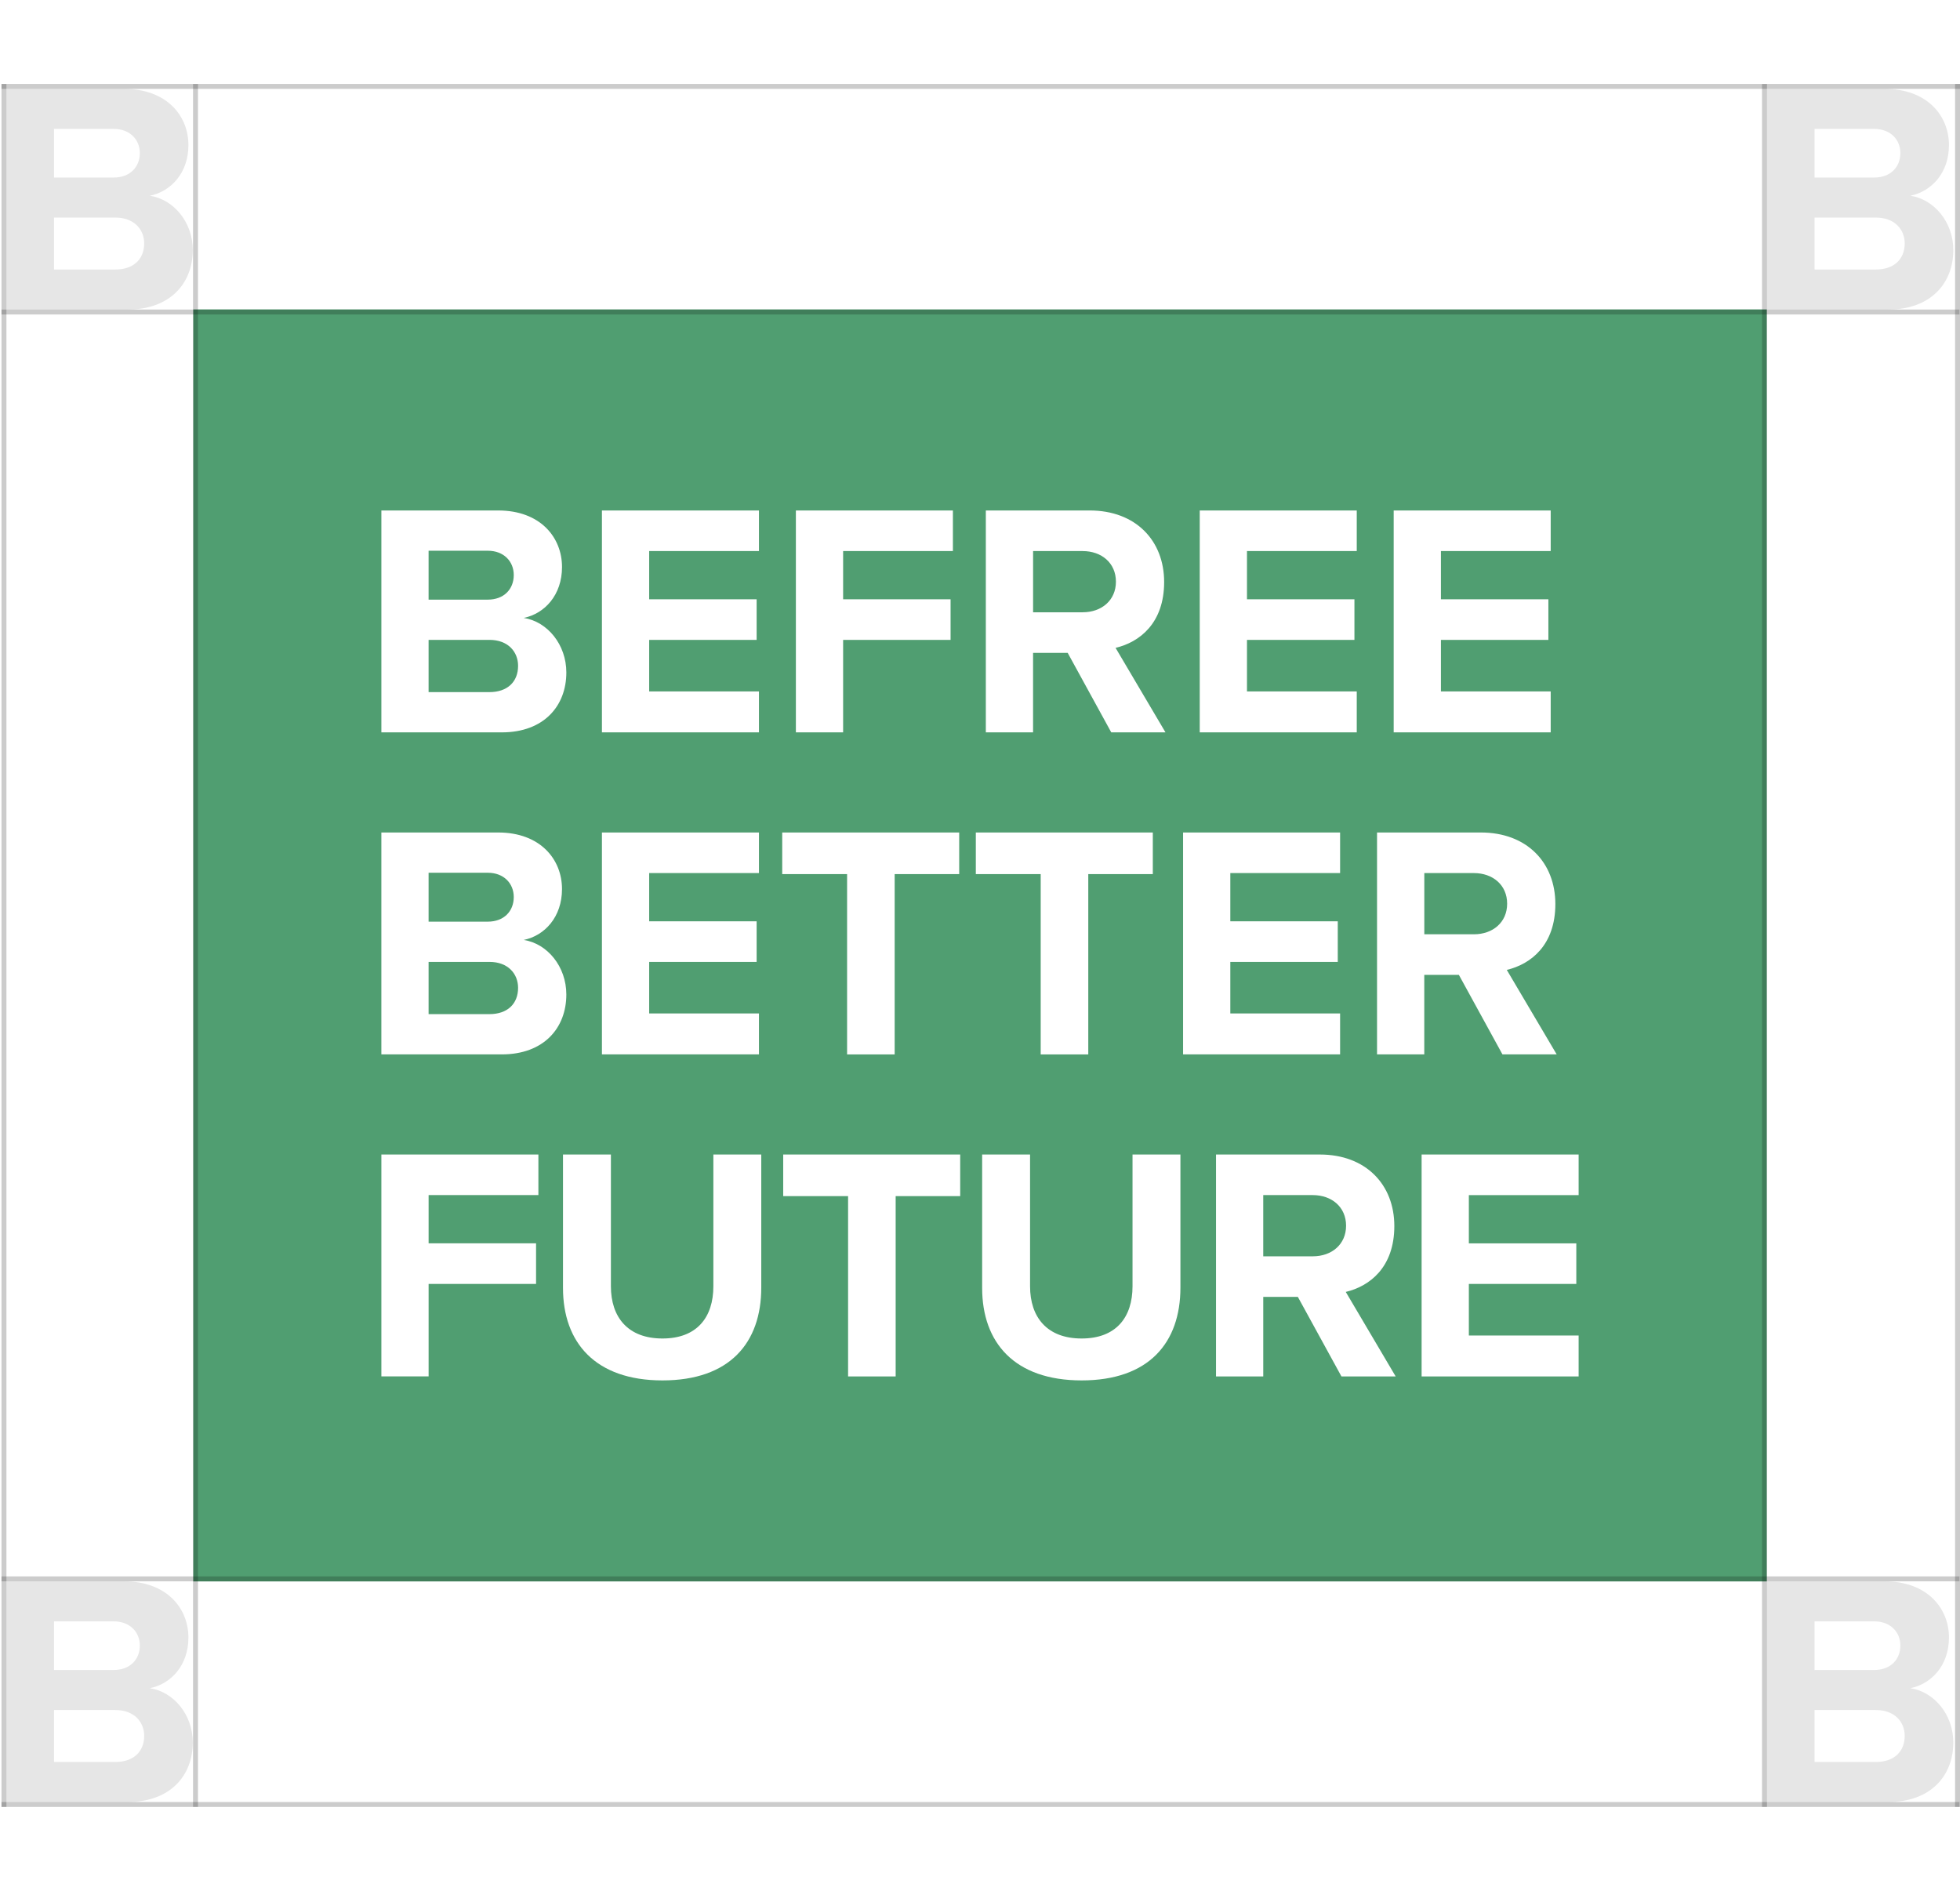
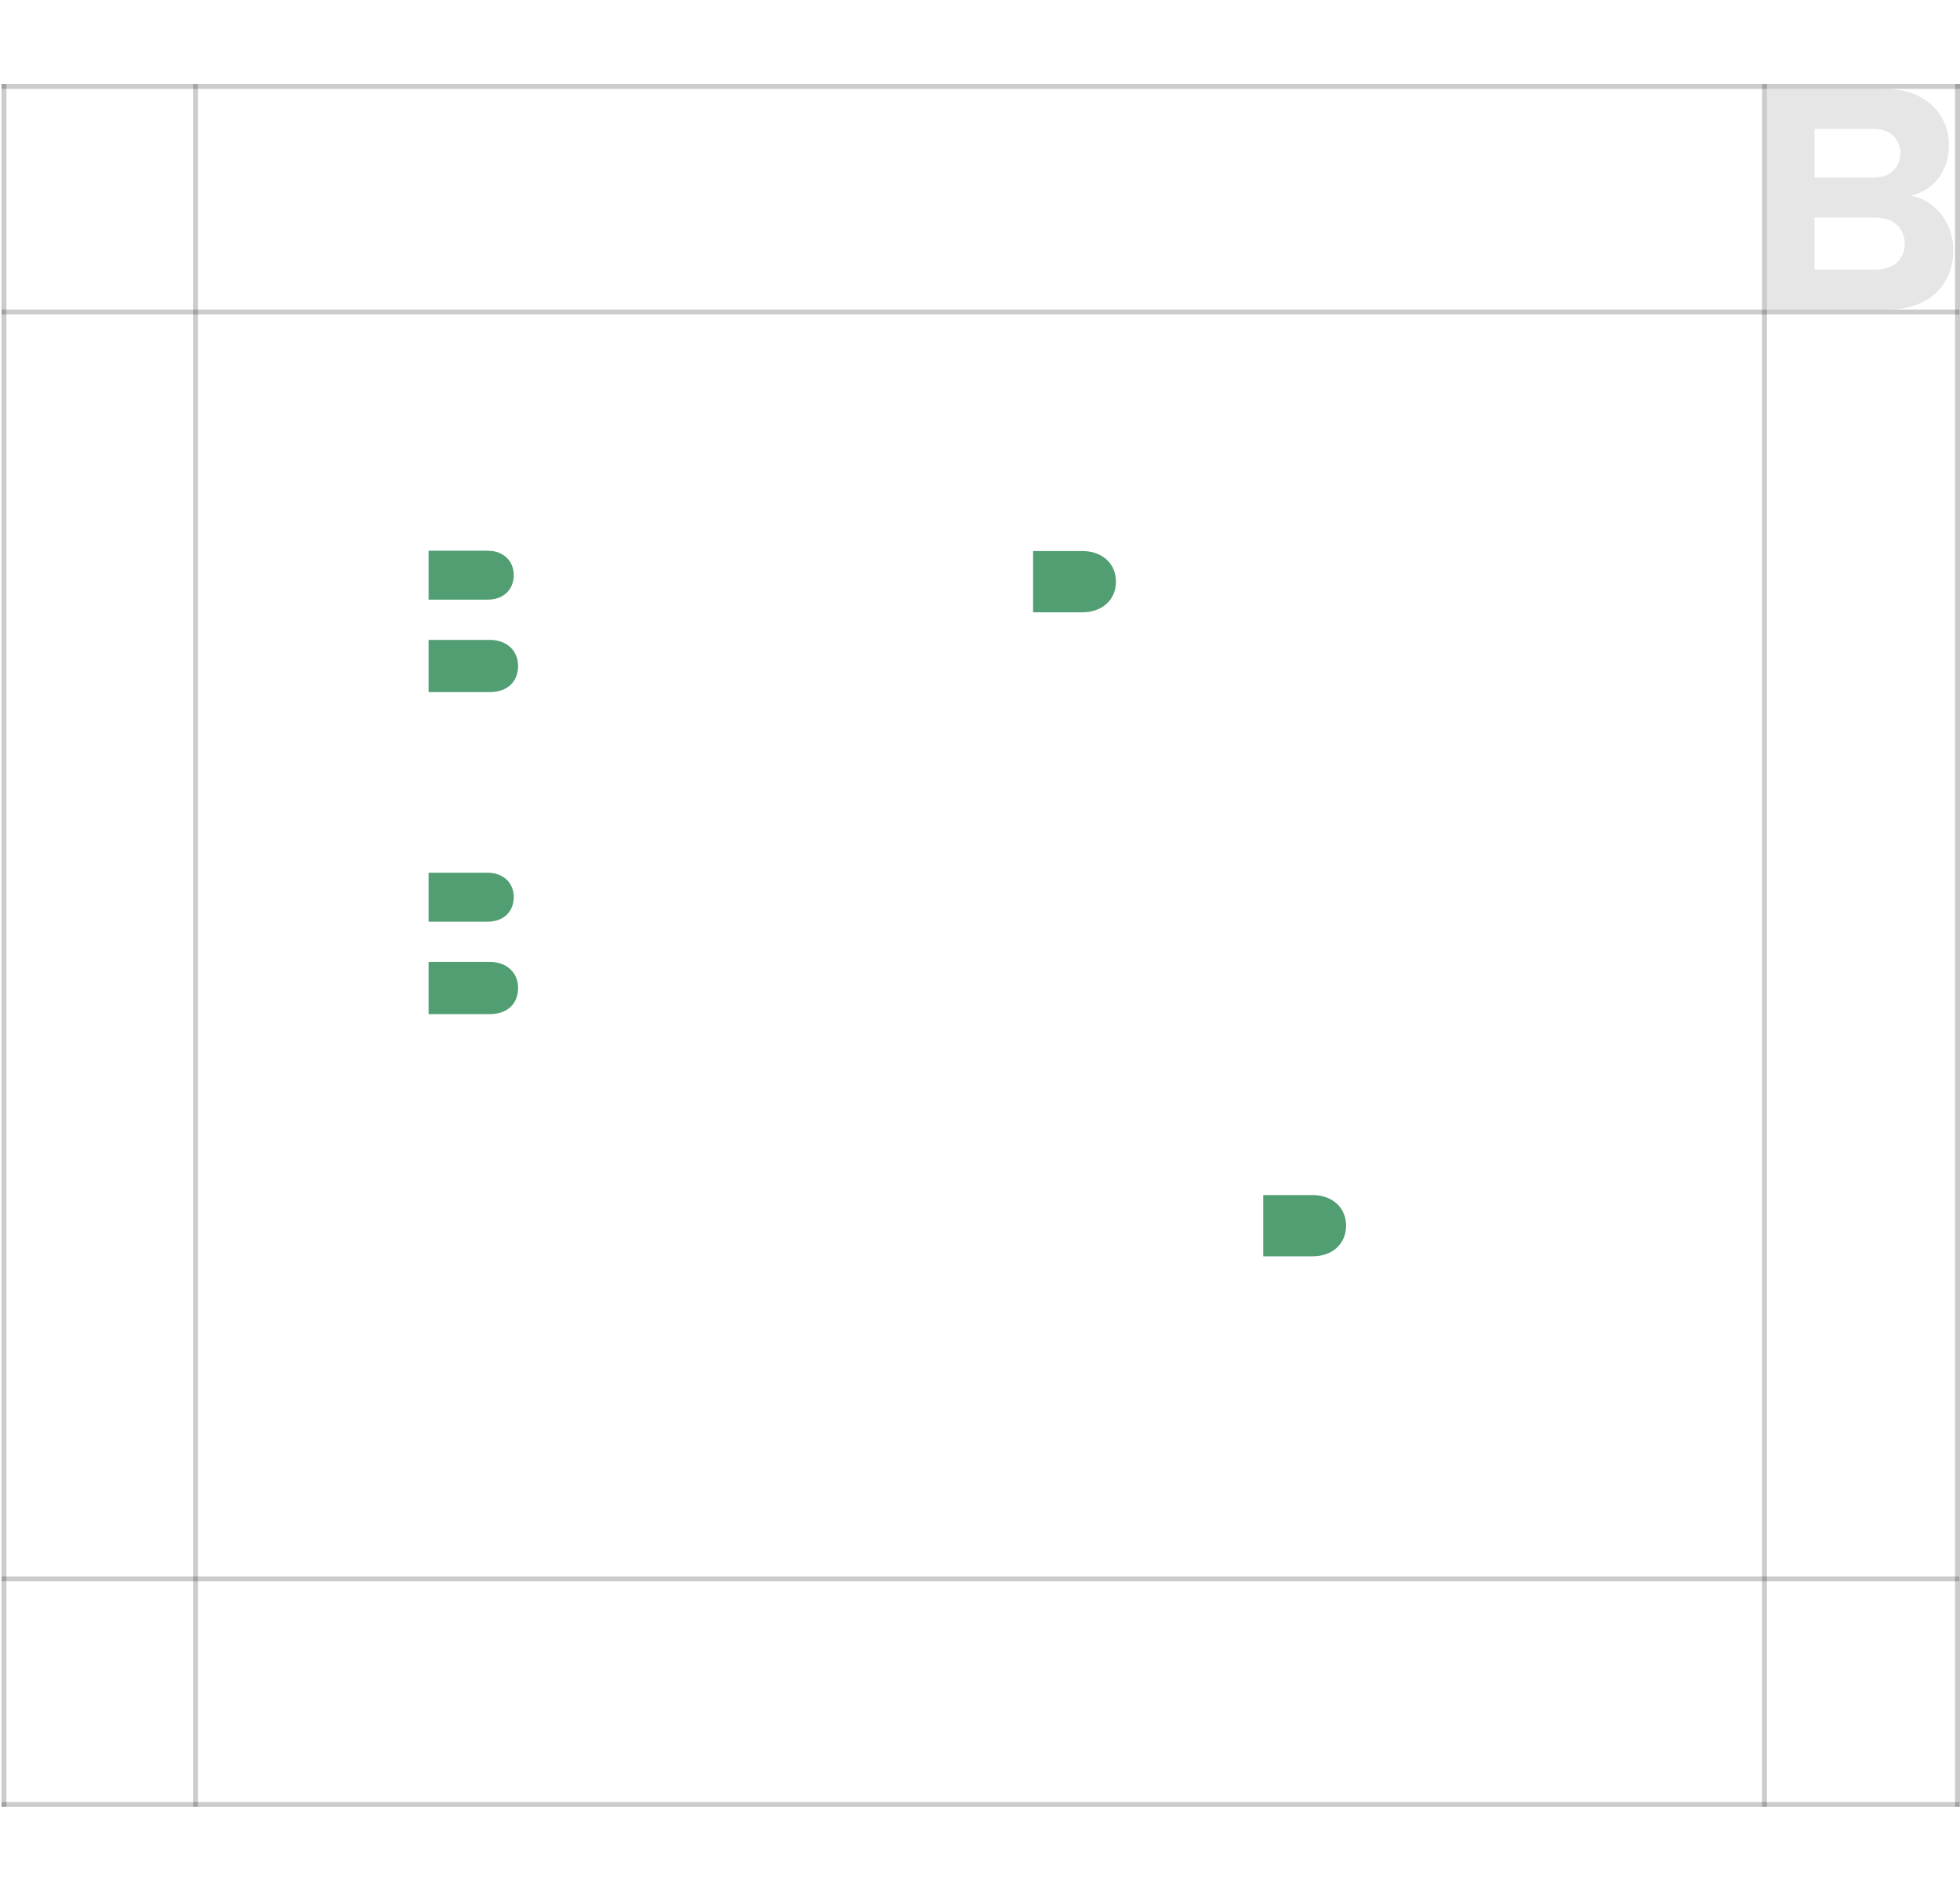
<svg xmlns="http://www.w3.org/2000/svg" width="397" height="383" viewBox="0 0 397 383" fill="none">
  <path d="M99.142 194.834H86.812V205.414H99.142C102.781 205.414 104.939 203.326 104.939 200.09C104.939 197.26 102.916 194.834 99.142 194.834Z" fill="#509E71" />
  <path d="M104.939 134.865C104.939 132.034 102.916 129.608 99.142 129.608H86.812V140.189H99.142C102.781 140.189 104.939 138.1 104.939 134.865Z" fill="#509E71" />
  <path d="M104.063 181.696C104.063 178.934 102.041 176.777 98.807 176.777H86.812V186.683H98.807C102.041 186.683 104.063 184.595 104.063 181.696Z" fill="#509E71" />
  <path d="M226.032 117.82C226.032 114.046 223.136 111.62 219.294 111.62H209.254V124.018H219.294C223.136 124.018 226.032 121.592 226.032 117.818V117.82Z" fill="#509E71" />
  <path d="M104.063 116.471C104.063 113.708 102.041 111.552 98.807 111.552H86.812V121.458H98.807C102.041 121.458 104.063 119.369 104.063 116.471Z" fill="#509E71" />
-   <path d="M39.152 62.675V320.324H357.856V62.675H39.152ZM282.292 103.396H314.096V111.617H291.861V121.388H313.626V129.608H291.861V140.053H314.096V148.341H282.292V103.394V103.396ZM278.92 168.622H299.943C309.311 168.622 315.038 174.754 315.038 183.11C315.038 191.467 310.051 195.306 305.2 196.454L315.309 213.569H304.324L295.497 197.463H288.489V213.569H278.92V168.622ZM243.008 103.396H274.813V111.617H252.577V121.388H274.342V129.608H252.577V140.053H274.813V148.341H243.008V103.394V103.396ZM199.681 103.396H220.704C230.072 103.396 235.799 109.528 235.799 117.885C235.799 126.241 230.812 130.081 225.961 131.226L236.07 148.341H225.085L216.258 132.235H209.25V148.341H199.681V103.394V103.396ZM161.206 103.396H193.011V111.617H170.775V121.388H192.54V129.608H170.775V148.341H161.206V103.394V103.396ZM121.922 103.396H153.727V111.617H131.491V121.388H153.256V129.608H131.491V140.053H153.727V148.341H121.922V103.394V103.396ZM121.922 168.622H153.727V176.843H131.491V186.613H153.256V194.834H131.491V205.278H153.727V213.567H121.922V168.62V168.622ZM77.247 103.396H100.899C109.457 103.396 113.837 108.854 113.837 114.853C113.837 120.514 110.332 124.286 106.088 125.162C110.873 125.902 114.713 130.552 114.713 136.213C114.713 142.951 110.199 148.343 101.641 148.343H77.247V103.396ZM109.052 242.068H86.816V251.839H108.581V260.059H86.816V278.792H77.247V233.846H109.052V242.066V242.068ZM101.639 213.569H77.245V168.622H100.897C109.455 168.622 113.835 174.08 113.835 180.078C113.835 185.739 110.331 189.512 106.086 190.387C110.871 191.129 114.711 195.777 114.711 201.438C114.711 208.177 110.197 213.569 101.639 213.569ZM154.196 260.803C154.196 271.99 147.795 279.604 134.182 279.604C120.57 279.604 114.035 271.922 114.035 260.871V233.85H123.739V260.534C123.739 266.802 127.177 271.115 134.182 271.115C141.188 271.115 144.493 266.802 144.493 260.534V233.85H154.196V260.803ZM158.439 168.624H194.287V177.048H181.215V213.571H171.579V177.048H158.439V168.624ZM194.489 242.274H181.417V278.796H171.78V242.274H158.64V233.85H194.489V242.274ZM197.654 168.624H233.503V177.048H220.431V213.571H210.794V177.048H197.654V168.624ZM239.096 260.803C239.096 271.99 232.695 279.604 219.083 279.604C205.47 279.604 198.935 271.922 198.935 260.871V233.85H208.64V260.534C208.64 266.802 212.077 271.115 219.083 271.115C226.088 271.115 229.394 266.802 229.394 260.534V233.85H239.096V260.803ZM239.633 168.624H271.438V176.845H249.202V186.615H270.967V194.836H249.202V205.28H271.438V213.569H239.633V168.622V168.624ZM271.709 278.796L262.882 262.691H255.874V278.796H246.305V233.85H267.329C276.696 233.85 282.423 239.982 282.423 248.338C282.423 256.694 277.436 260.534 272.585 261.681L282.694 278.796H271.709ZM319.754 242.072H297.518V251.843H319.283V260.063H297.518V270.508H319.754V278.796H287.949V233.85H319.754V242.07V242.072Z" fill="#509E71" />
-   <path d="M305.274 183.043C305.274 179.268 302.378 176.843 298.536 176.843H288.496V189.242H298.536C302.378 189.242 305.274 186.817 305.274 183.043Z" fill="#509E71" />
  <path d="M265.911 242.069H255.871V254.469H265.911C269.753 254.469 272.649 252.043 272.649 248.269C272.649 244.495 269.753 242.069 265.911 242.069Z" fill="#509E71" />
-   <path opacity="0.1" d="M25.877 62.7H1.301V18H25.13C33.752 18 38.165 23.428 38.165 29.393C38.165 35.022 34.635 38.775 30.358 39.646C35.178 40.383 39.047 45.008 39.047 50.637C39.047 57.339 34.499 62.7 25.877 62.7ZM10.941 26.109V35.96H23.026C26.284 35.96 28.321 33.883 28.321 31.001C28.321 28.253 26.284 26.109 23.026 26.109H10.941ZM10.941 44.069V54.591H23.365C27.031 54.591 29.203 52.514 29.203 49.297C29.203 46.482 27.167 44.069 23.365 44.069H10.941Z" fill="black" />
  <line opacity="0.2" x1="39.602" y1="17" x2="39.602" y2="366" stroke="black" />
  <line opacity="0.2" x1="357.402" y1="17" x2="357.402" y2="366" stroke="black" />
  <line opacity="0.2" x1="0.301" y1="63.2" x2="396.901" y2="63.2" stroke="black" />
  <line opacity="0.2" x1="0.301" y1="17.5" x2="397.001" y2="17.5" stroke="black" />
  <line opacity="0.2" x1="396.5" y1="17" x2="396.5" y2="366" stroke="black" />
  <line opacity="0.2" x1="0.801" y1="17" x2="0.801" y2="366" stroke="black" />
  <line opacity="0.2" x1="0.301" y1="365.5" x2="396.901" y2="365.5" stroke="black" />
  <line opacity="0.2" x1="0.301" y1="319.8" x2="396.901" y2="319.8" stroke="black" />
  <path opacity="0.1" d="M382.475 62.7H357.898V18H381.728C390.35 18 394.763 23.428 394.763 29.393C394.763 35.022 391.232 38.775 386.955 39.646C391.775 40.383 395.645 45.008 395.645 50.637C395.645 57.339 391.096 62.7 382.475 62.7ZM367.539 26.109V35.96H379.623C382.882 35.96 384.919 33.883 384.919 31.001C384.919 28.253 382.882 26.109 379.623 26.109H367.539ZM367.539 44.069V54.591H379.963C383.629 54.591 385.801 52.514 385.801 49.297C385.801 46.482 383.764 44.069 379.963 44.069H367.539Z" fill="black" />
-   <path opacity="0.1" d="M25.877 365H1.301V320.3H25.13C33.752 320.3 38.165 325.728 38.165 331.693C38.165 337.322 34.635 341.075 30.358 341.946C35.178 342.683 39.047 347.307 39.047 352.937C39.047 359.638 34.499 365 25.877 365ZM10.941 328.409V338.26H23.026C26.284 338.26 28.321 336.183 28.321 333.301C28.321 330.553 26.284 328.409 23.026 328.409H10.941ZM10.941 346.369V356.891H23.365C27.031 356.891 29.203 354.813 29.203 351.597C29.203 348.782 27.167 346.369 23.365 346.369H10.941Z" fill="black" />
-   <path opacity="0.1" d="M382.475 365H357.898V320.3H381.728C390.35 320.3 394.763 325.728 394.763 331.693C394.763 337.322 391.232 341.075 386.955 341.946C391.775 342.683 395.645 347.307 395.645 352.937C395.645 359.638 391.096 365 382.475 365ZM367.539 328.409V338.26H379.623C382.882 338.26 384.919 336.183 384.919 333.301C384.919 330.553 382.882 328.409 379.623 328.409H367.539ZM367.539 346.369V356.891H379.963C383.629 356.891 385.801 354.813 385.801 351.597C385.801 348.782 383.764 346.369 379.963 346.369H367.539Z" fill="black" />
</svg>